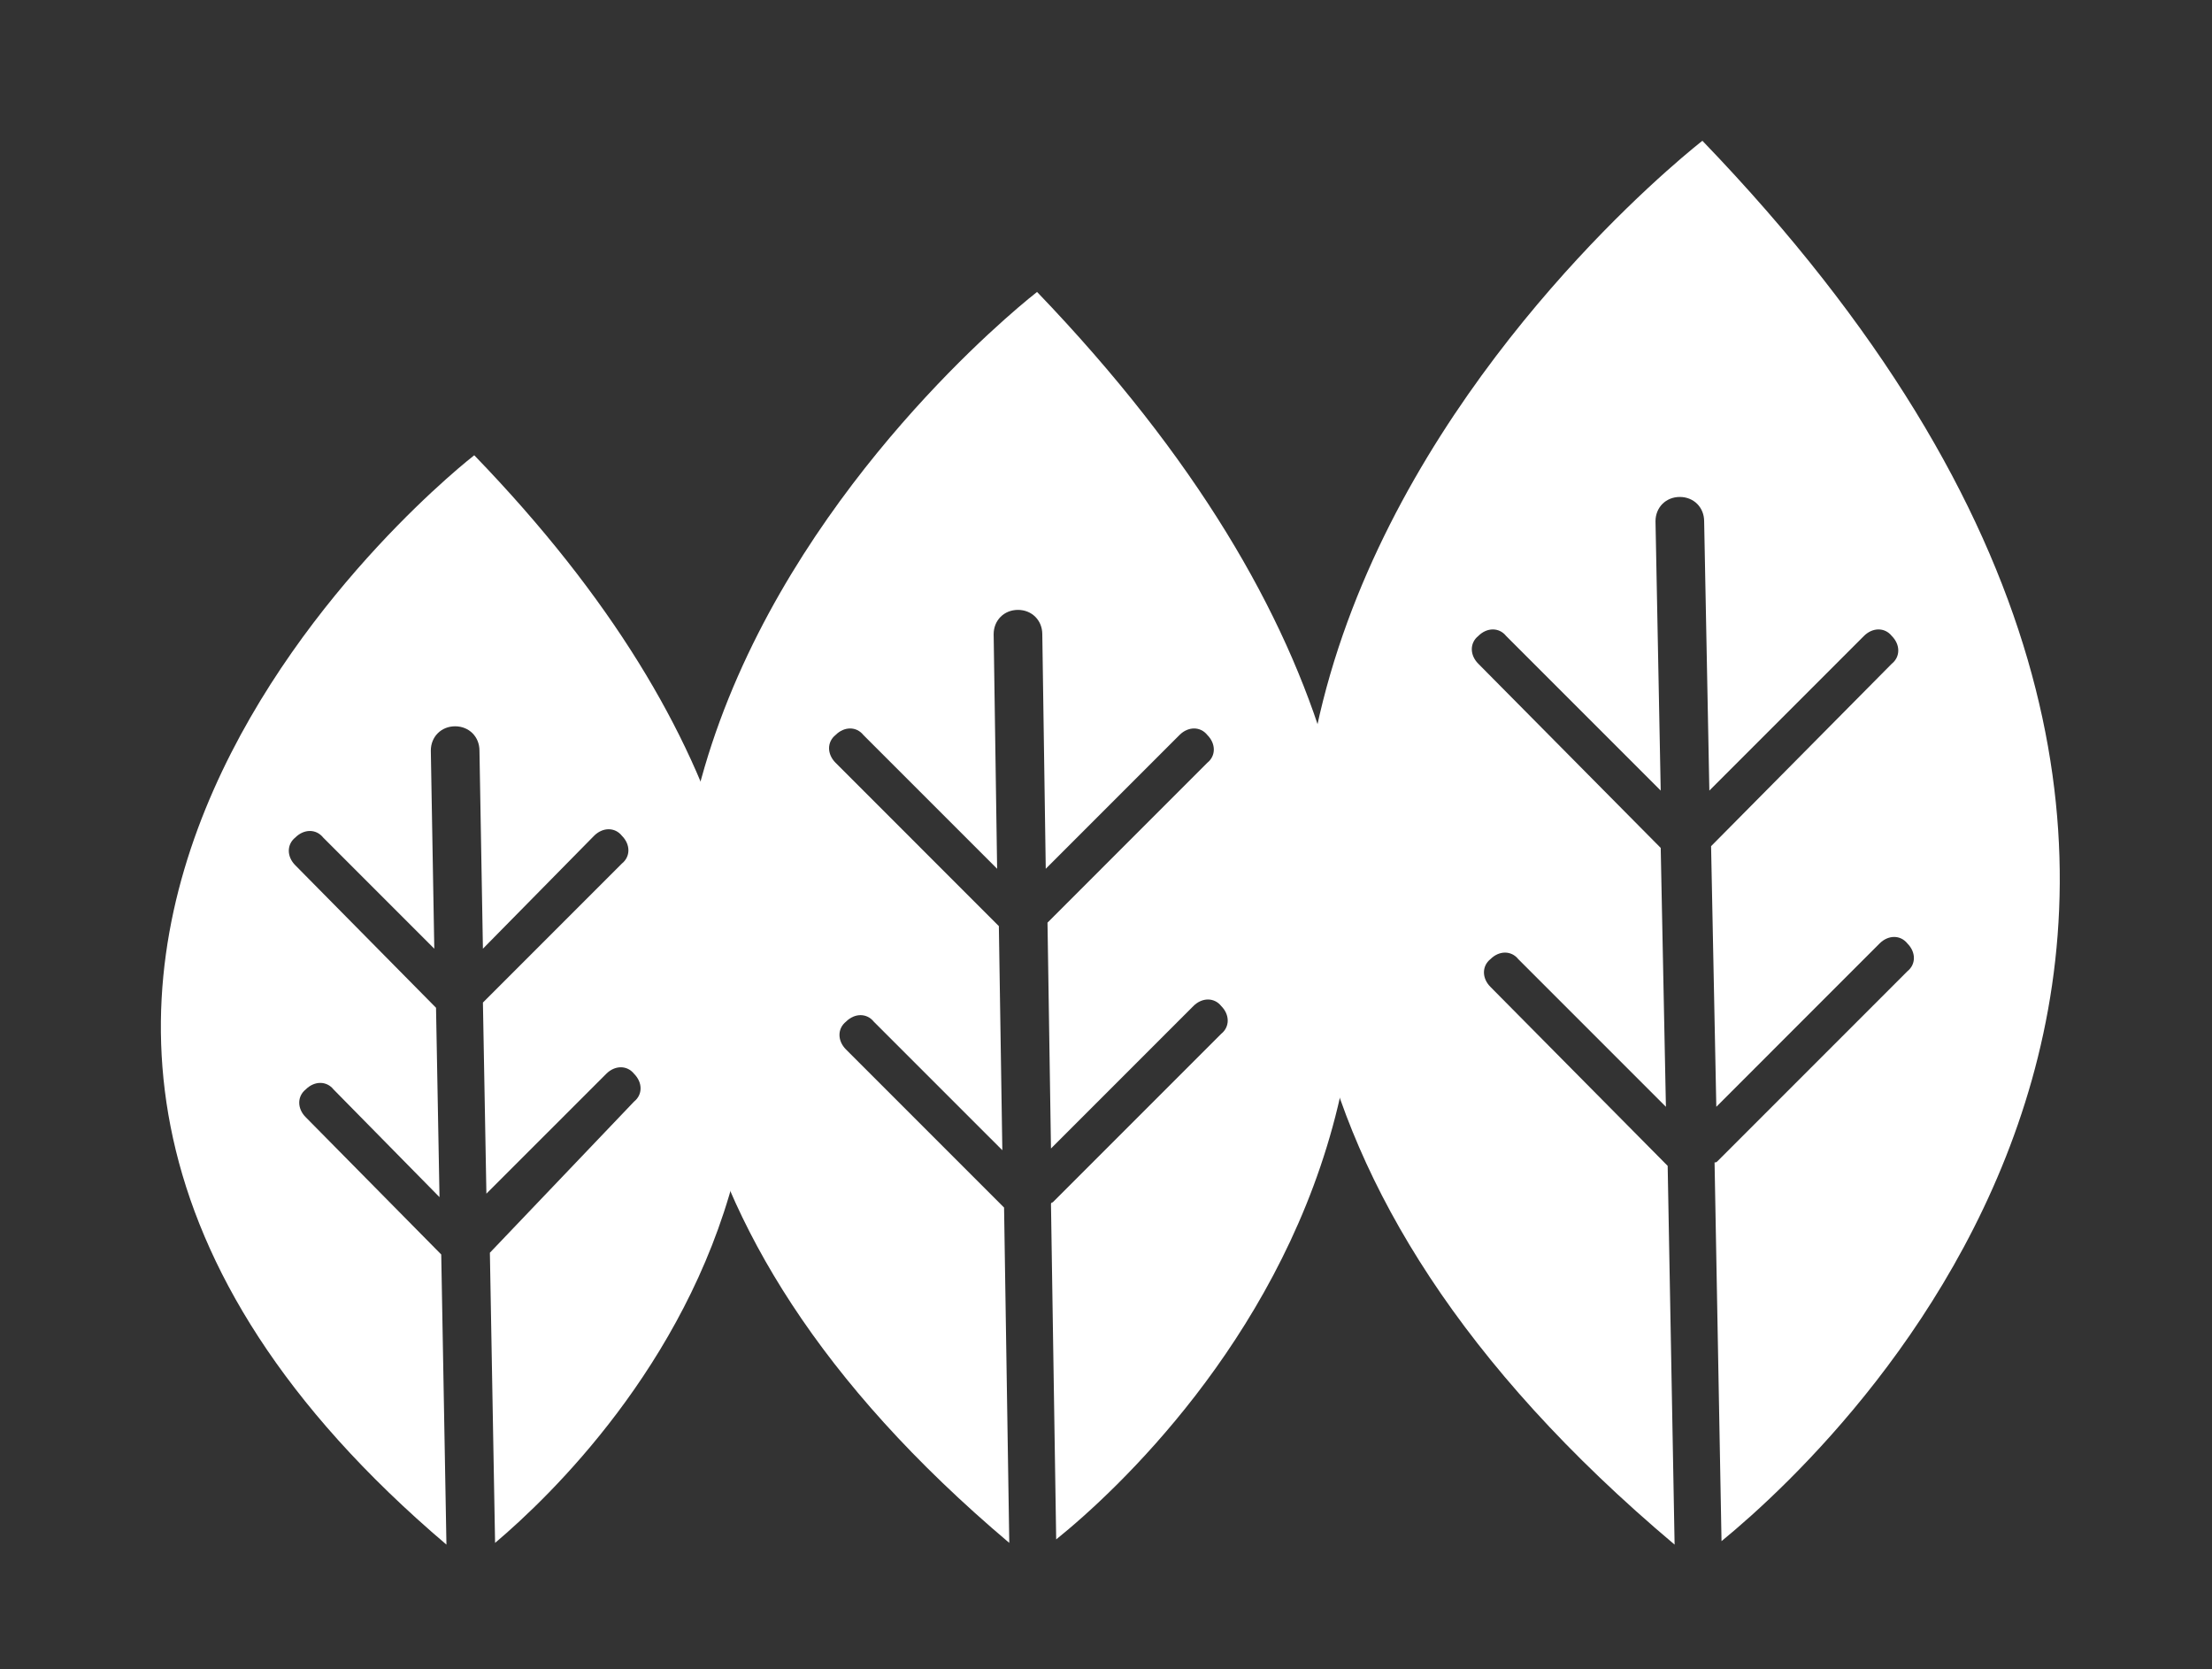
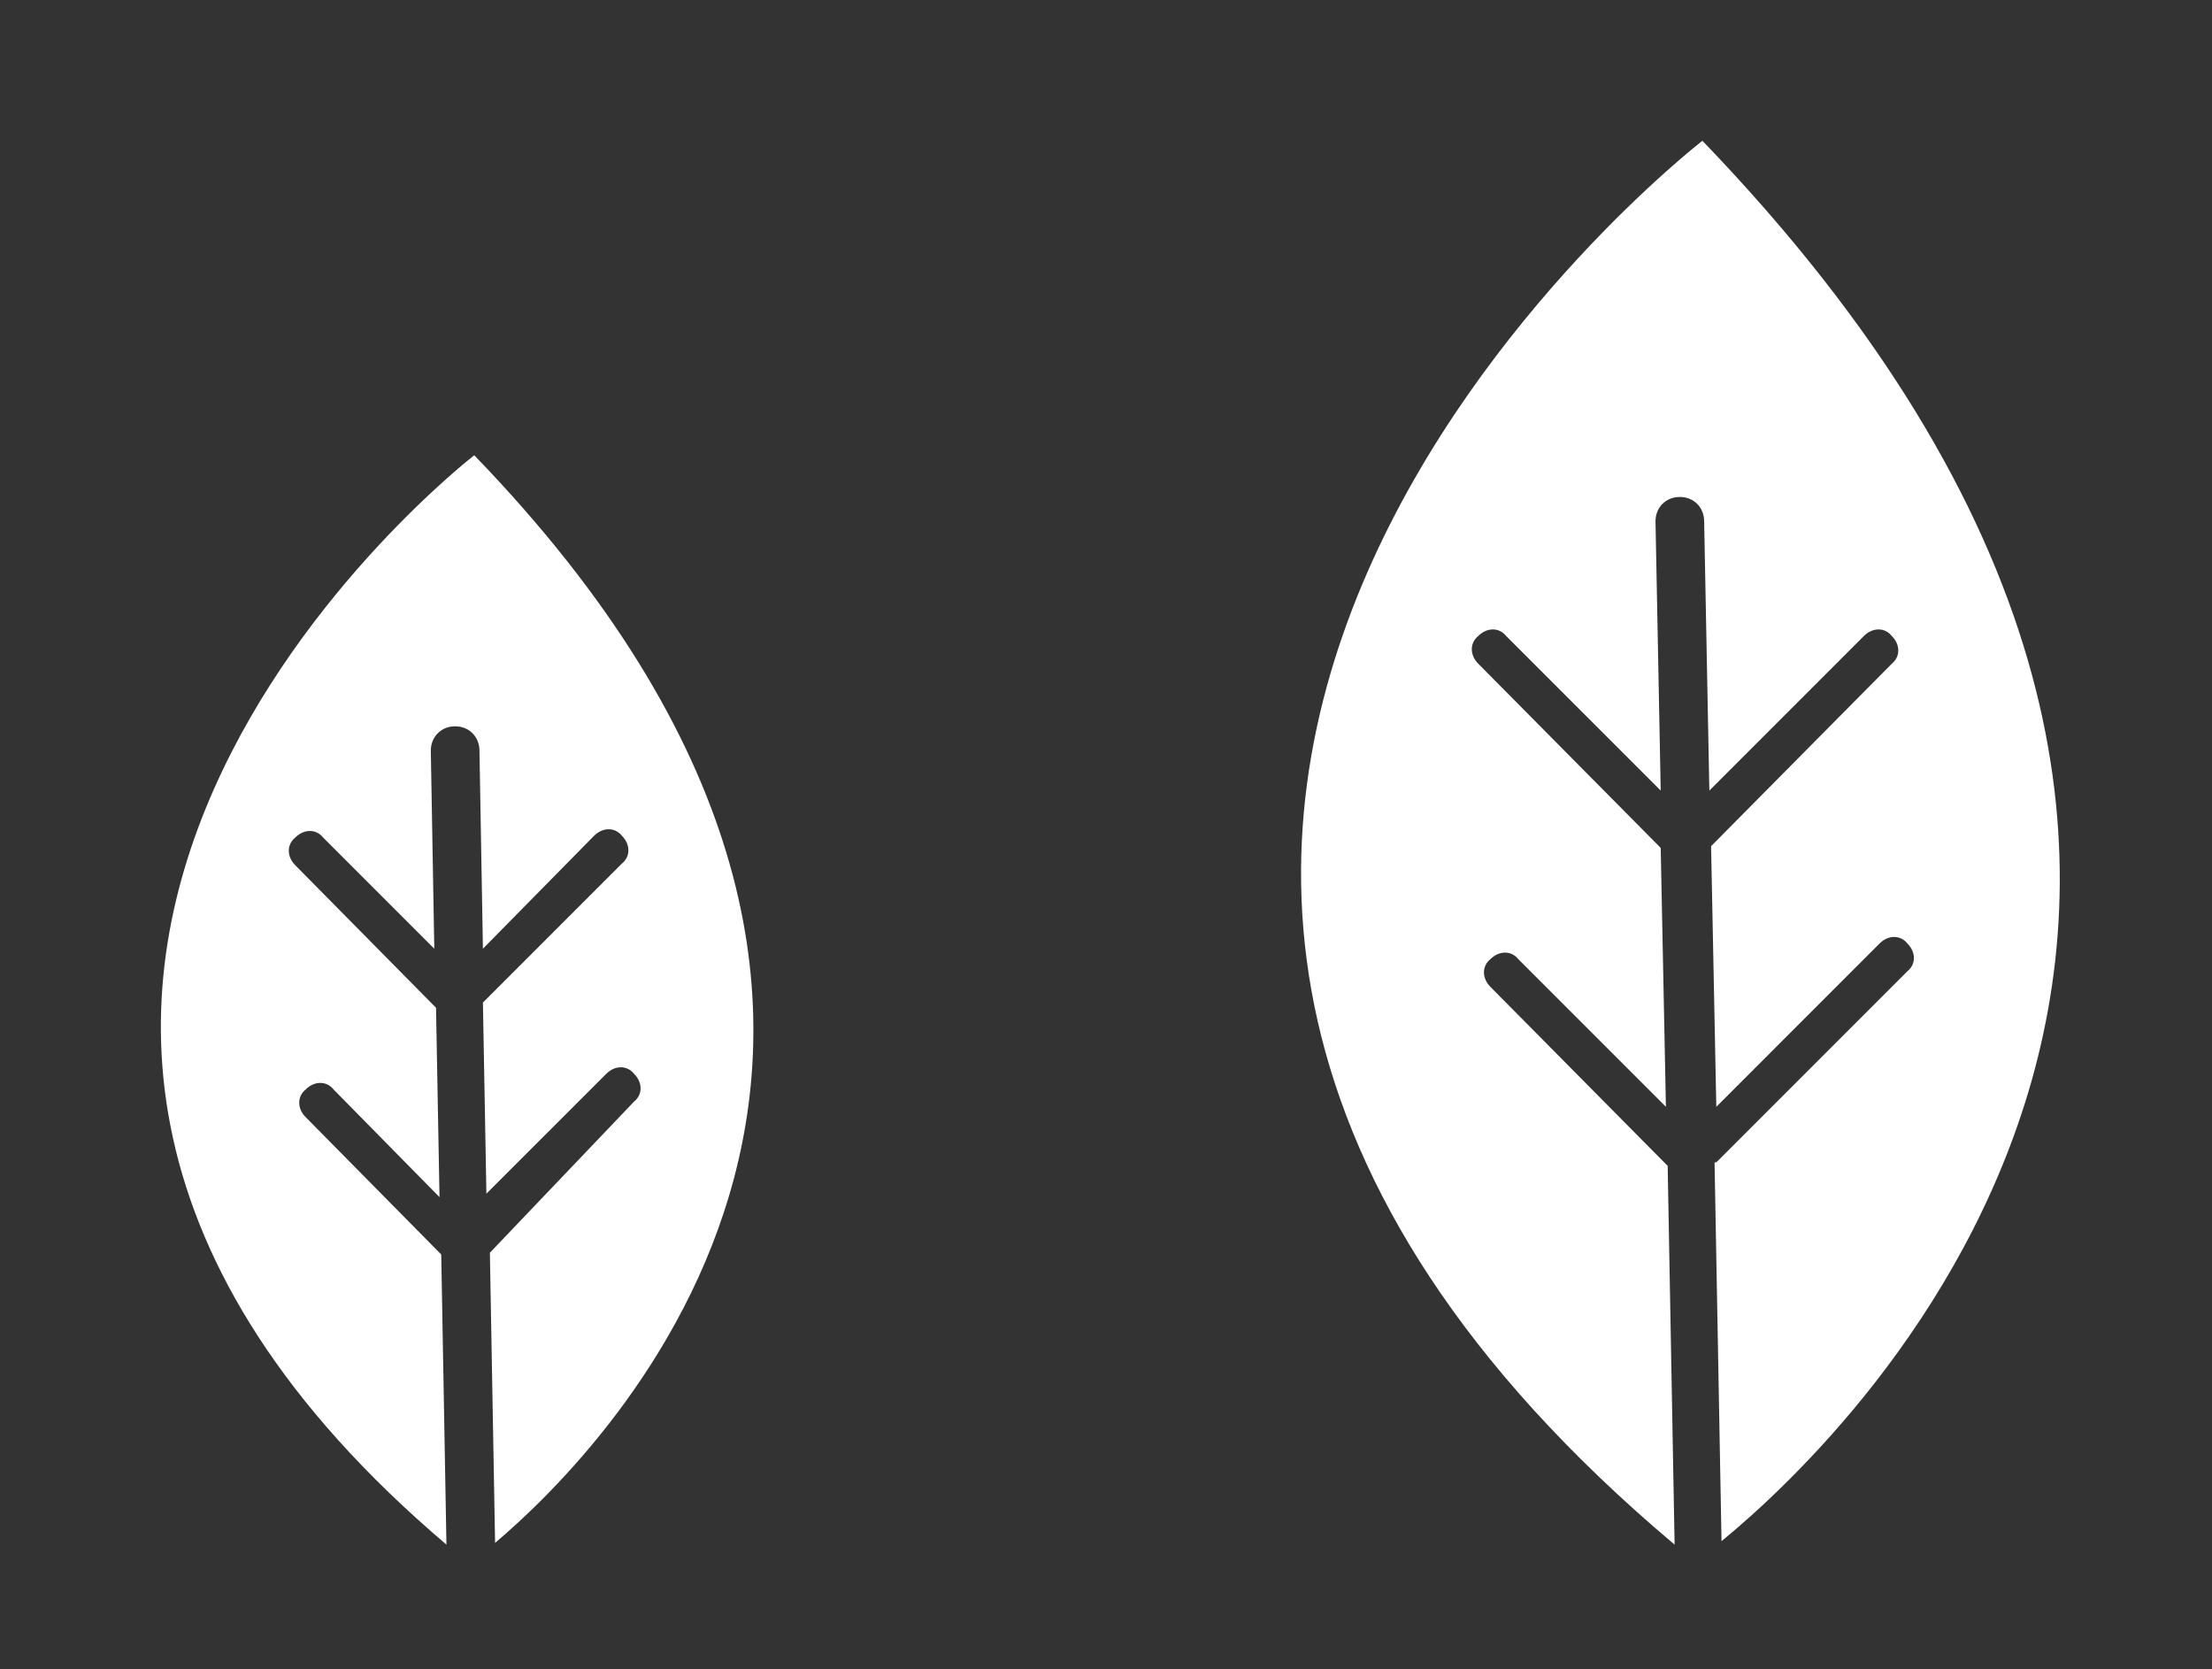
<svg xmlns="http://www.w3.org/2000/svg" width="110" height="83" viewBox="0 0 110 83" fill="none">
  <rect x="0" y="0" width="110" height="83" fill="#333333" stroke="none" />
  <path d="M23.584 22.636C23.584 22.636 -10.539 48.984 22.201 76.8L21.942 62.374L15.204 55.549C14.772 55.117 14.772 54.513 15.204 54.167C15.636 53.735 16.241 53.735 16.586 54.167L21.856 59.523L21.683 50.107L14.686 43.023C14.254 42.591 14.254 41.987 14.686 41.641C15.118 41.209 15.722 41.209 16.068 41.641L21.597 47.17L21.424 37.322C21.424 36.631 21.942 36.112 22.633 36.112C23.324 36.112 23.843 36.631 23.843 37.322L24.015 47.17L29.544 41.555C29.976 41.123 30.581 41.123 30.926 41.555C31.358 41.987 31.358 42.591 30.926 42.937L24.015 49.848L24.188 59.35L30.149 53.39C30.581 52.958 31.186 52.958 31.531 53.39C31.963 53.822 31.963 54.426 31.531 54.772L24.361 62.287L24.62 76.714C30.235 71.963 51.054 51.057 23.584 22.636Z" fill="white" />
-   <path d="M51.572 14.516C51.572 14.516 12.353 44.751 50.19 76.714L49.931 60.041L42.07 52.18C41.638 51.748 41.638 51.143 42.07 50.798C42.502 50.366 43.107 50.366 43.452 50.798L49.845 57.19L49.672 46.047L41.552 37.926C41.12 37.494 41.12 36.89 41.552 36.544C41.984 36.112 42.588 36.112 42.934 36.544L49.586 43.196L49.413 31.534C49.413 30.843 49.931 30.324 50.622 30.324C51.313 30.324 51.832 30.843 51.832 31.534L52.004 43.196L58.656 36.544C59.088 36.112 59.693 36.112 60.038 36.544C60.47 36.976 60.47 37.581 60.038 37.926L52.091 45.874L52.264 57.104L59.347 50.02C59.779 49.588 60.384 49.588 60.729 50.02C61.161 50.452 61.161 51.057 60.729 51.403L52.35 59.782C52.35 59.782 52.264 59.782 52.264 59.868L52.523 76.541C58.742 71.53 83.276 47.515 51.572 14.516Z" fill="white" />
  <path d="M84.659 7C84.659 7 40.688 40.95 83.276 76.8L82.931 57.968L74.119 49.07C73.687 48.638 73.687 48.033 74.119 47.688C74.551 47.256 75.156 47.256 75.501 47.688L82.844 55.031L82.585 42.159L73.515 33.002C73.083 32.57 73.083 31.966 73.515 31.62C73.947 31.188 74.551 31.188 74.897 31.62L82.585 39.308L82.326 25.919C82.326 25.227 82.844 24.709 83.535 24.709C84.227 24.709 84.745 25.227 84.745 25.919L85.004 39.308L92.692 31.62C93.124 31.188 93.729 31.188 94.075 31.62C94.507 32.052 94.507 32.657 94.075 33.002L85.09 42.073L85.35 55.031L93.47 46.91C93.902 46.478 94.507 46.478 94.852 46.91C95.284 47.342 95.284 47.947 94.852 48.292L85.436 57.709C85.35 57.795 85.35 57.795 85.263 57.795L85.609 76.627C92.26 71.185 120.422 44.146 84.659 7Z" fill="white" />
</svg>